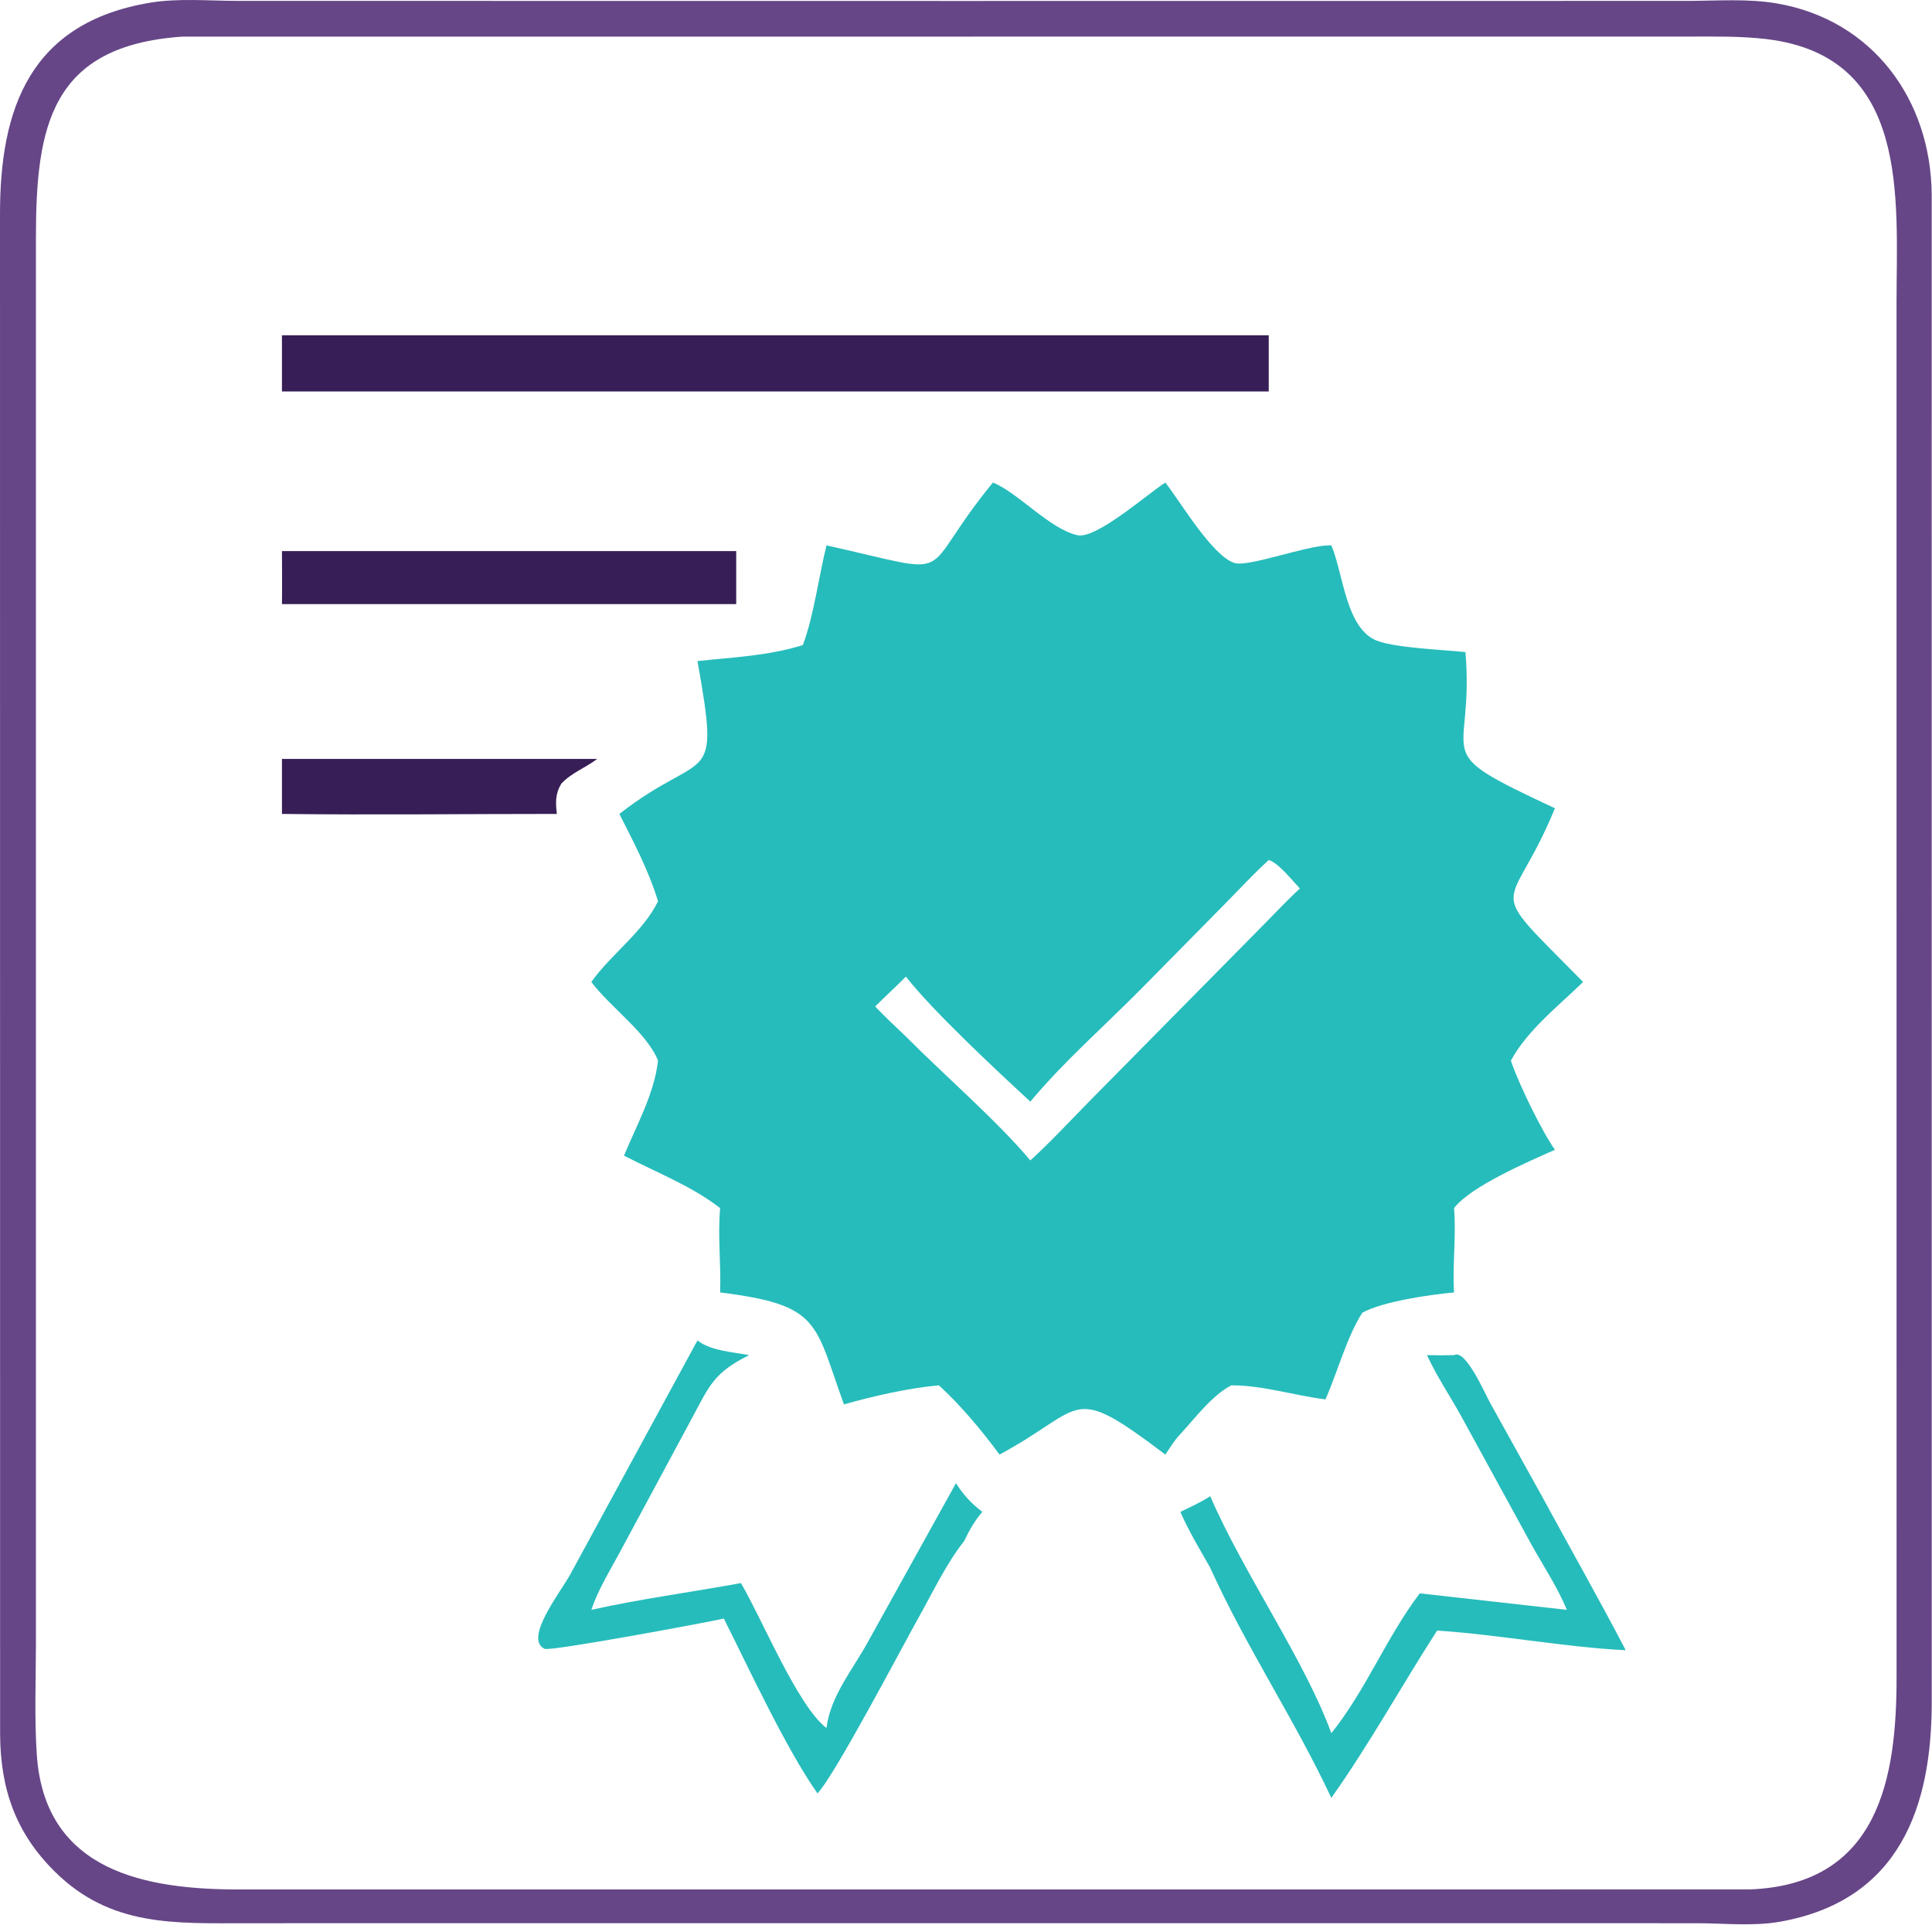
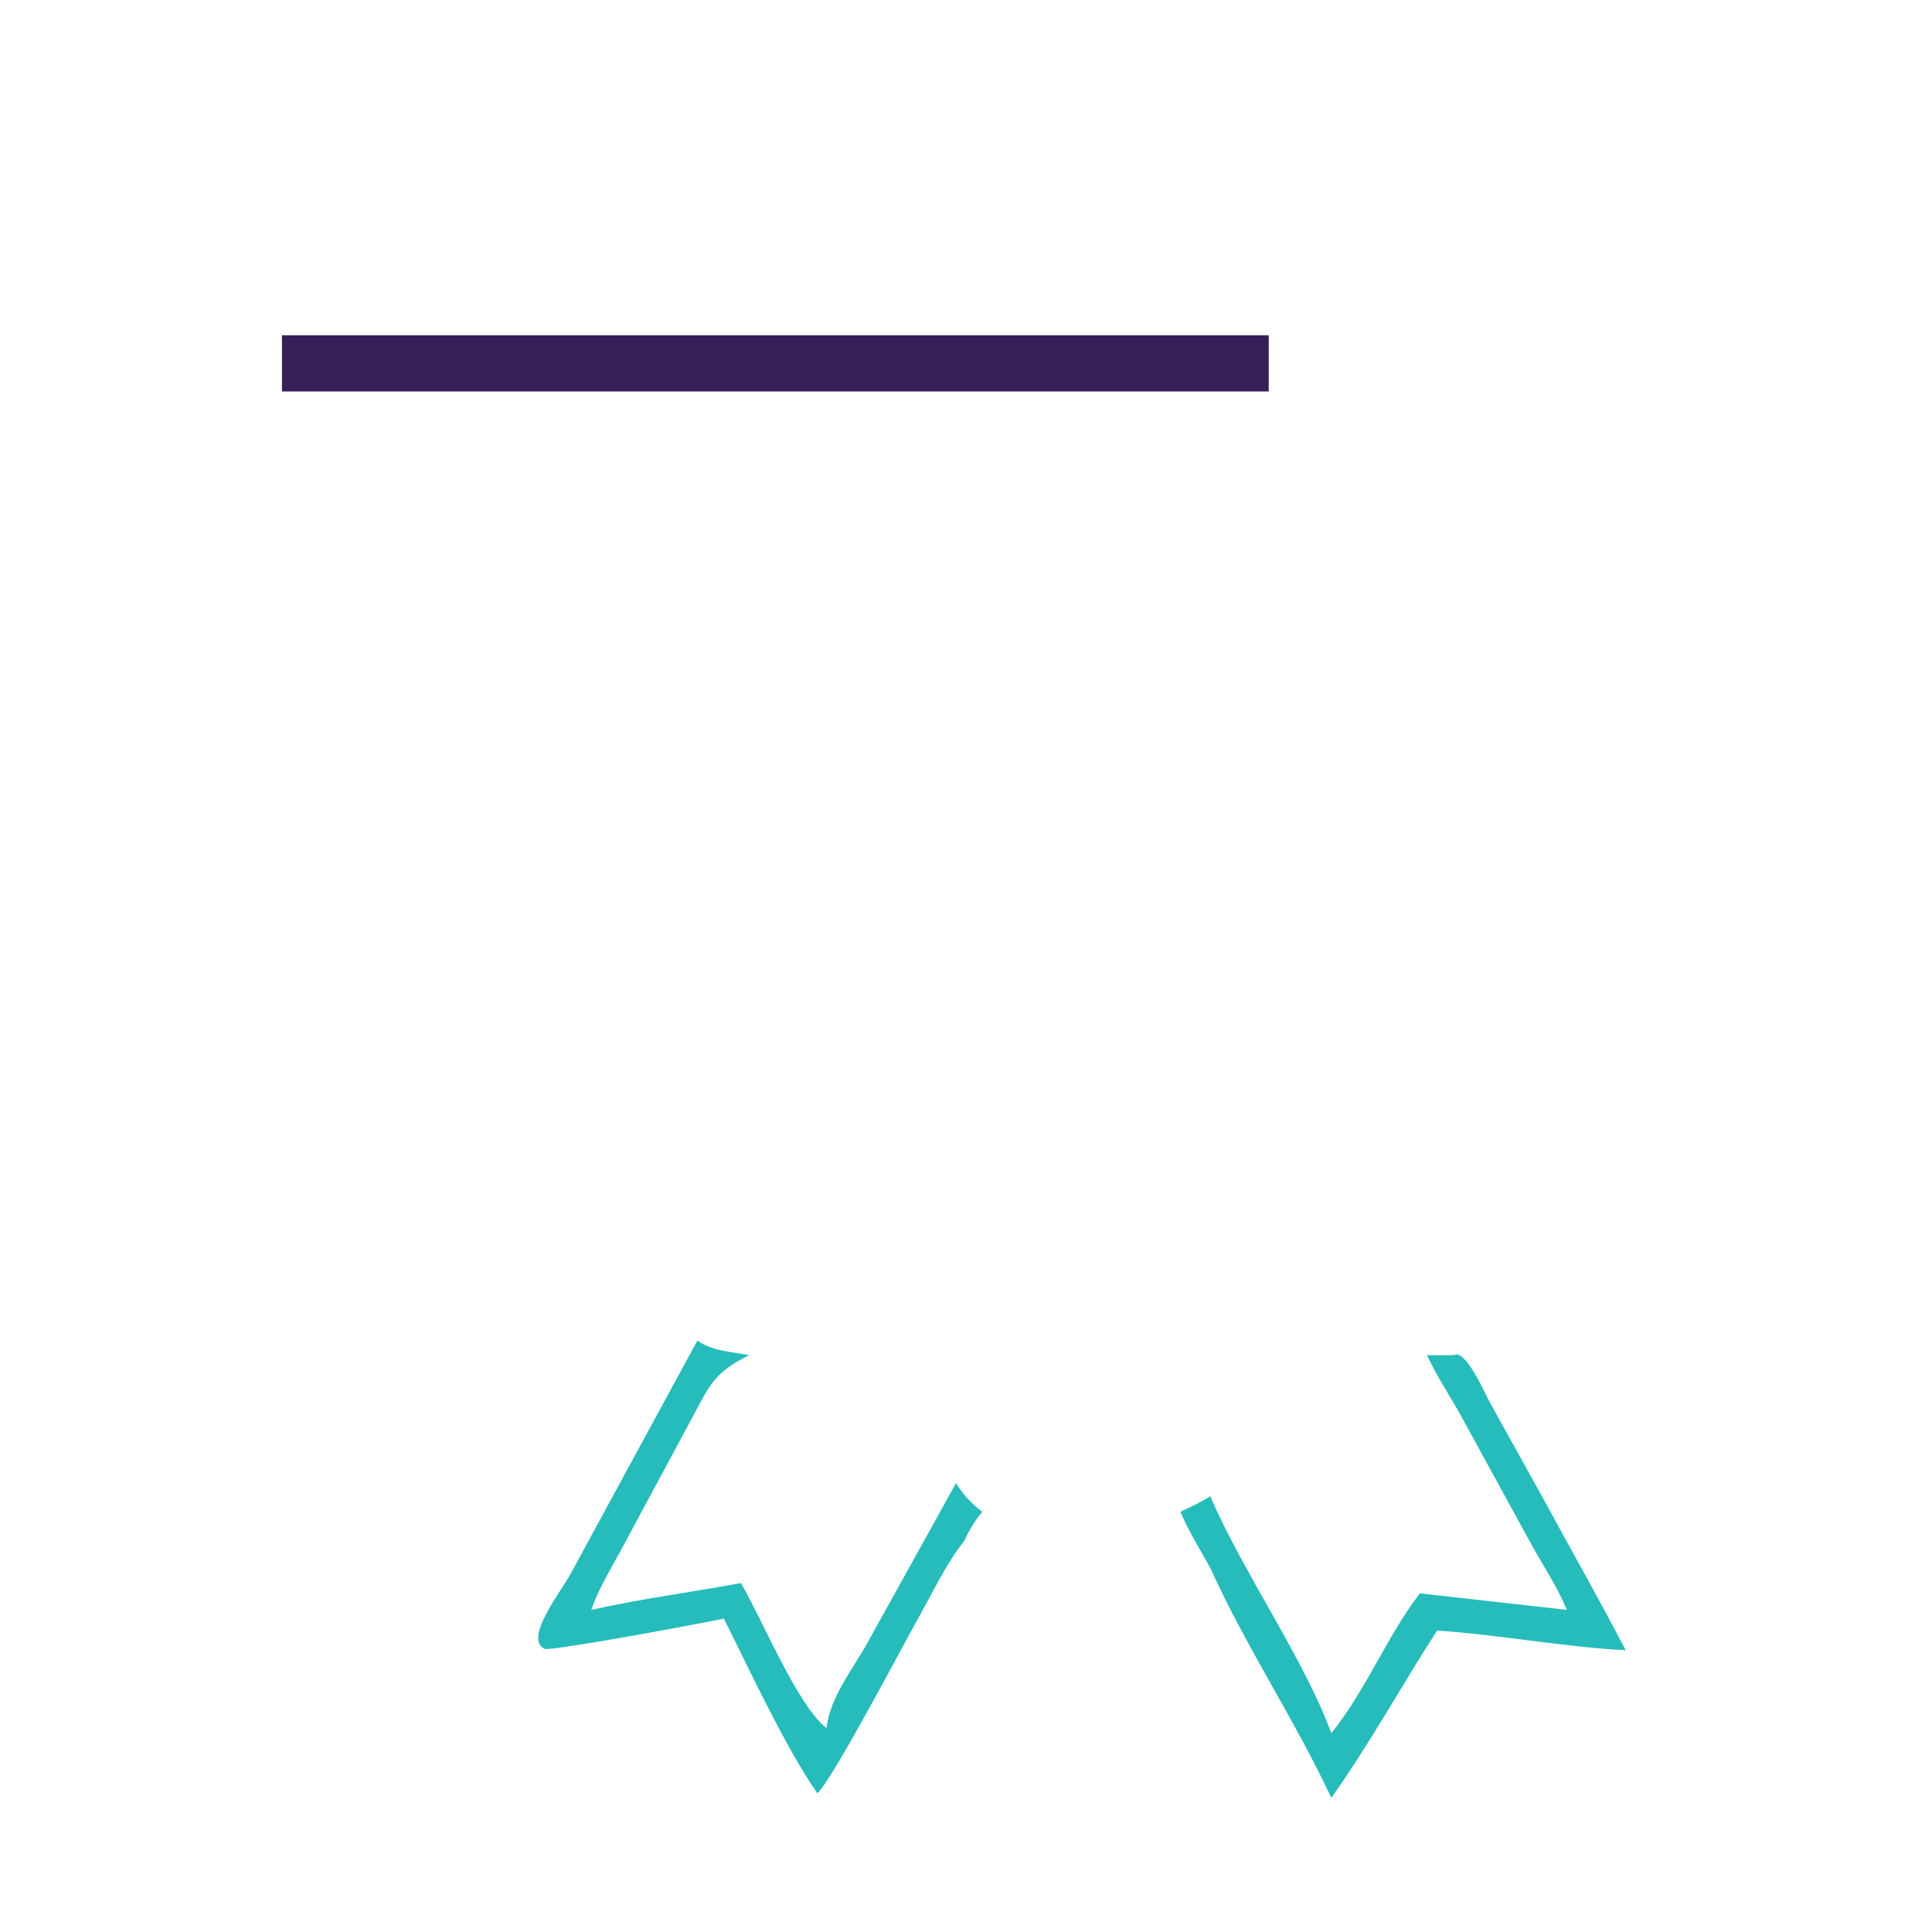
<svg xmlns="http://www.w3.org/2000/svg" width="100%" height="100%" viewBox="0 0 2136 2128" xml:space="preserve" style="fill-rule:evenodd;clip-rule:evenodd;stroke-linejoin:round;stroke-miterlimit:2;">
-   <path d="M1076.35,1.053l788.2,-0.07c32.957,-0.019 68.119,-2.782 100.619,2.913c105.256,18.442 169.588,106.196 170.494,211.141l0.044,1667.19c-0.044,114.463 -34.863,218.588 -167.113,242.344c-29.825,5.356 -61.531,1.862 -91.712,1.775l-810.938,-0.05l-793.325,0.05c-79.737,0.056 -150.019,4 -211.659,-56.688c-43.761,-43.081 -60.45,-91.806 -60.846,-152.106l-0.115,-1680.79c-0.099,-115.51 32.273,-211.601 166.139,-233.826c30.731,-5.102 65.112,-2.012 96.35,-1.975l813.862,0.092Zm-875.037,39.462c-145.071,10.071 -161.57,98.81 -161.589,222.022l0.001,1554.42c-0.029,40.819 -1.809,82.575 0.977,123.294c8.892,129.962 122.317,148.775 223.773,148.781l1670.23,-0.062c143.088,-5.488 162.119,-124.113 162.119,-234.032l-0.031,-1521.4c0.094,-114.25 15.137,-271.204 -143.556,-290.283c-27.888,-3.353 -56.55,-2.84 -84.6,-2.83l-1667.32,0.091Z" style="fill:#664687;fill-rule:nonzero;" />
-   <path d="M311.726,839.094l348.55,-0c-12.937,9.825 -28.437,15.231 -39.687,27.325c-6.831,11.343 -6.338,20.825 -4.969,33.468c-101.256,-0.006 -202.65,1.232 -303.894,0l0,-60.793Z" style="fill:#371e56;fill-rule:nonzero;" />
-   <path d="M311.726,609.275l502.213,-0l-0,58.65l-502.213,-0c0.288,-19.55 0.107,-39.1 0,-58.65Z" style="fill:#371e56;fill-rule:nonzero;" />
  <path d="M1607.56,1498.24c12.894,-7.175 34.087,42.531 40.325,53.543l55.85,100.619c31.144,57.394 63.431,114.2 93.644,172.094c-67.15,-3.25 -139.5,-17.125 -208.513,-21.731c-39.519,61.256 -74.762,125.575 -116.975,185.025c-40.506,-86.7 -94.337,-166.869 -133.875,-254.444c-11.4,-20.25 -23.794,-40.475 -33.019,-61.819c11.338,-5.325 22.457,-10.556 33.019,-17.312c37,85.593 104.744,181.706 133.875,262.056c38.556,-48.081 61,-106.219 97.781,-154.631l162.65,18.231c-10.25,-24.763 -26.081,-48.719 -39.168,-72.175l-77.457,-141.569c-12.487,-22.637 -27.237,-44.419 -38.05,-67.887c10,0.256 19.919,0.293 29.913,-0Z" style="fill:#26bcbb;fill-rule:nonzero;" />
  <path d="M771.114,1482.02c14.5,11.456 39.325,12.843 57.056,16.225c-38.537,19.493 -43.131,32.281 -62.95,69.368l-80.762,150.088c-10.907,20.112 -23.375,40.462 -30.713,62.175c54.588,-12.2 110.375,-19.45 165.388,-29.588c22.818,38.207 62.231,135.275 94.625,160.313c4.131,-34.956 28.906,-64.6 45.5,-94.7l97.662,-176.075c8.281,13.019 16.869,22.394 29.113,31.706c-8.763,10.275 -14.275,20.206 -20.088,32.288c-19.981,25.281 -34.85,57.062 -50.656,85.162c-16.538,29.4 -93.569,176.225 -111.538,193.756c-34.718,-49.375 -76.087,-138.675 -103.475,-193.218c-20.393,4.531 -191.9,36.531 -198.268,33.425c-23.363,-11.4 18.6,-63.675 29.05,-83.288l140.056,-257.637Z" style="fill:#26bcbb;fill-rule:nonzero;" />
  <rect x="311.726" y="370.687" width="1090.98" height="62.112" style="fill:#371e56;fill-rule:nonzero;" />
-   <path d="M1097.73,533.531c26.888,10.406 63.132,51.7 93.625,58.225c20.788,4.45 77.794,-46.075 97.044,-58.225c16.431,20.788 51.725,81.106 76.394,88.881c15.469,4.875 79.487,-19.35 104.35,-19.431l2.756,0c13.169,30.081 15.85,93.331 51.525,105.819c21.956,7.687 71.669,9.55 96.756,12.169c10.45,124.725 -45.337,105.237 98.932,172.668c-50.3,122.65 -82.032,77.063 31.15,192.044c-26.932,26.206 -61.957,53.644 -79.819,86.95c7.869,24.219 34.05,77.95 48.669,98.606c-29.619,13.207 -93.057,40.313 -111.544,64.475c2.55,31.088 -1.881,62.107 -0,93.232c-25.969,2.337 -79.463,10.012 -101.45,22.487c-16.938,26.256 -27.594,66.275 -40.719,95.756c-34.469,-4.268 -69.494,-15.7 -104.081,-15.531c-21.431,11.131 -40.031,36.25 -56.313,53.881c-6.512,6.694 -11.406,14.932 -16.606,22.663c-106.4,-80.344 -87.194,-52.175 -181.331,-1.081l-2.013,1.081c-19.737,-26.769 -42.506,-54.031 -66.993,-76.544c-32.625,2.8 -73.25,12.013 -105.019,21.069c-32.85,-90.581 -25.4,-109.85 -136.869,-123.781c1.094,-31.063 -2.8,-62.332 0,-93.232c-31.725,-24.625 -70.844,-39.606 -106.3,-58.025c13.981,-33.7 33.488,-68.443 37.644,-105.056c-12.388,-30.894 -52.881,-59.144 -73.769,-86.95c22.081,-30.981 57.025,-55.006 73.769,-89.206c-10.138,-33.406 -26.988,-65.588 -42.775,-96.588c95.4,-74.331 112.106,-24.787 86.375,-168.968c39.156,-4.219 78.681,-5.863 116.487,-17.713c12.094,-31.981 17.669,-76.087 26.157,-110.225c152.181,33.725 96.281,37.413 183.968,-69.45Zm304.982,417.313c-16.907,15.443 -32.625,32.487 -48.707,48.787l-92.662,93.994c-40.694,41.125 -85.063,79.887 -122.213,124.337c-37.356,-34.475 -107.368,-99.662 -137.606,-138.181c-11.081,11.25 -22.819,21.813 -33.95,33.006c10.938,11.45 22.481,22.282 33.95,33.188c41.213,41.562 101.769,94.15 137.606,137.019c23.463,-21.382 45.132,-44.975 67.413,-67.575l189.487,-191.969c13.657,-13.719 26.832,-28.1 41.15,-41.113c-8.581,-8.781 -22.95,-27.725 -34.468,-31.493Z" style="fill:#26bcbb;fill-rule:nonzero;" />
</svg>